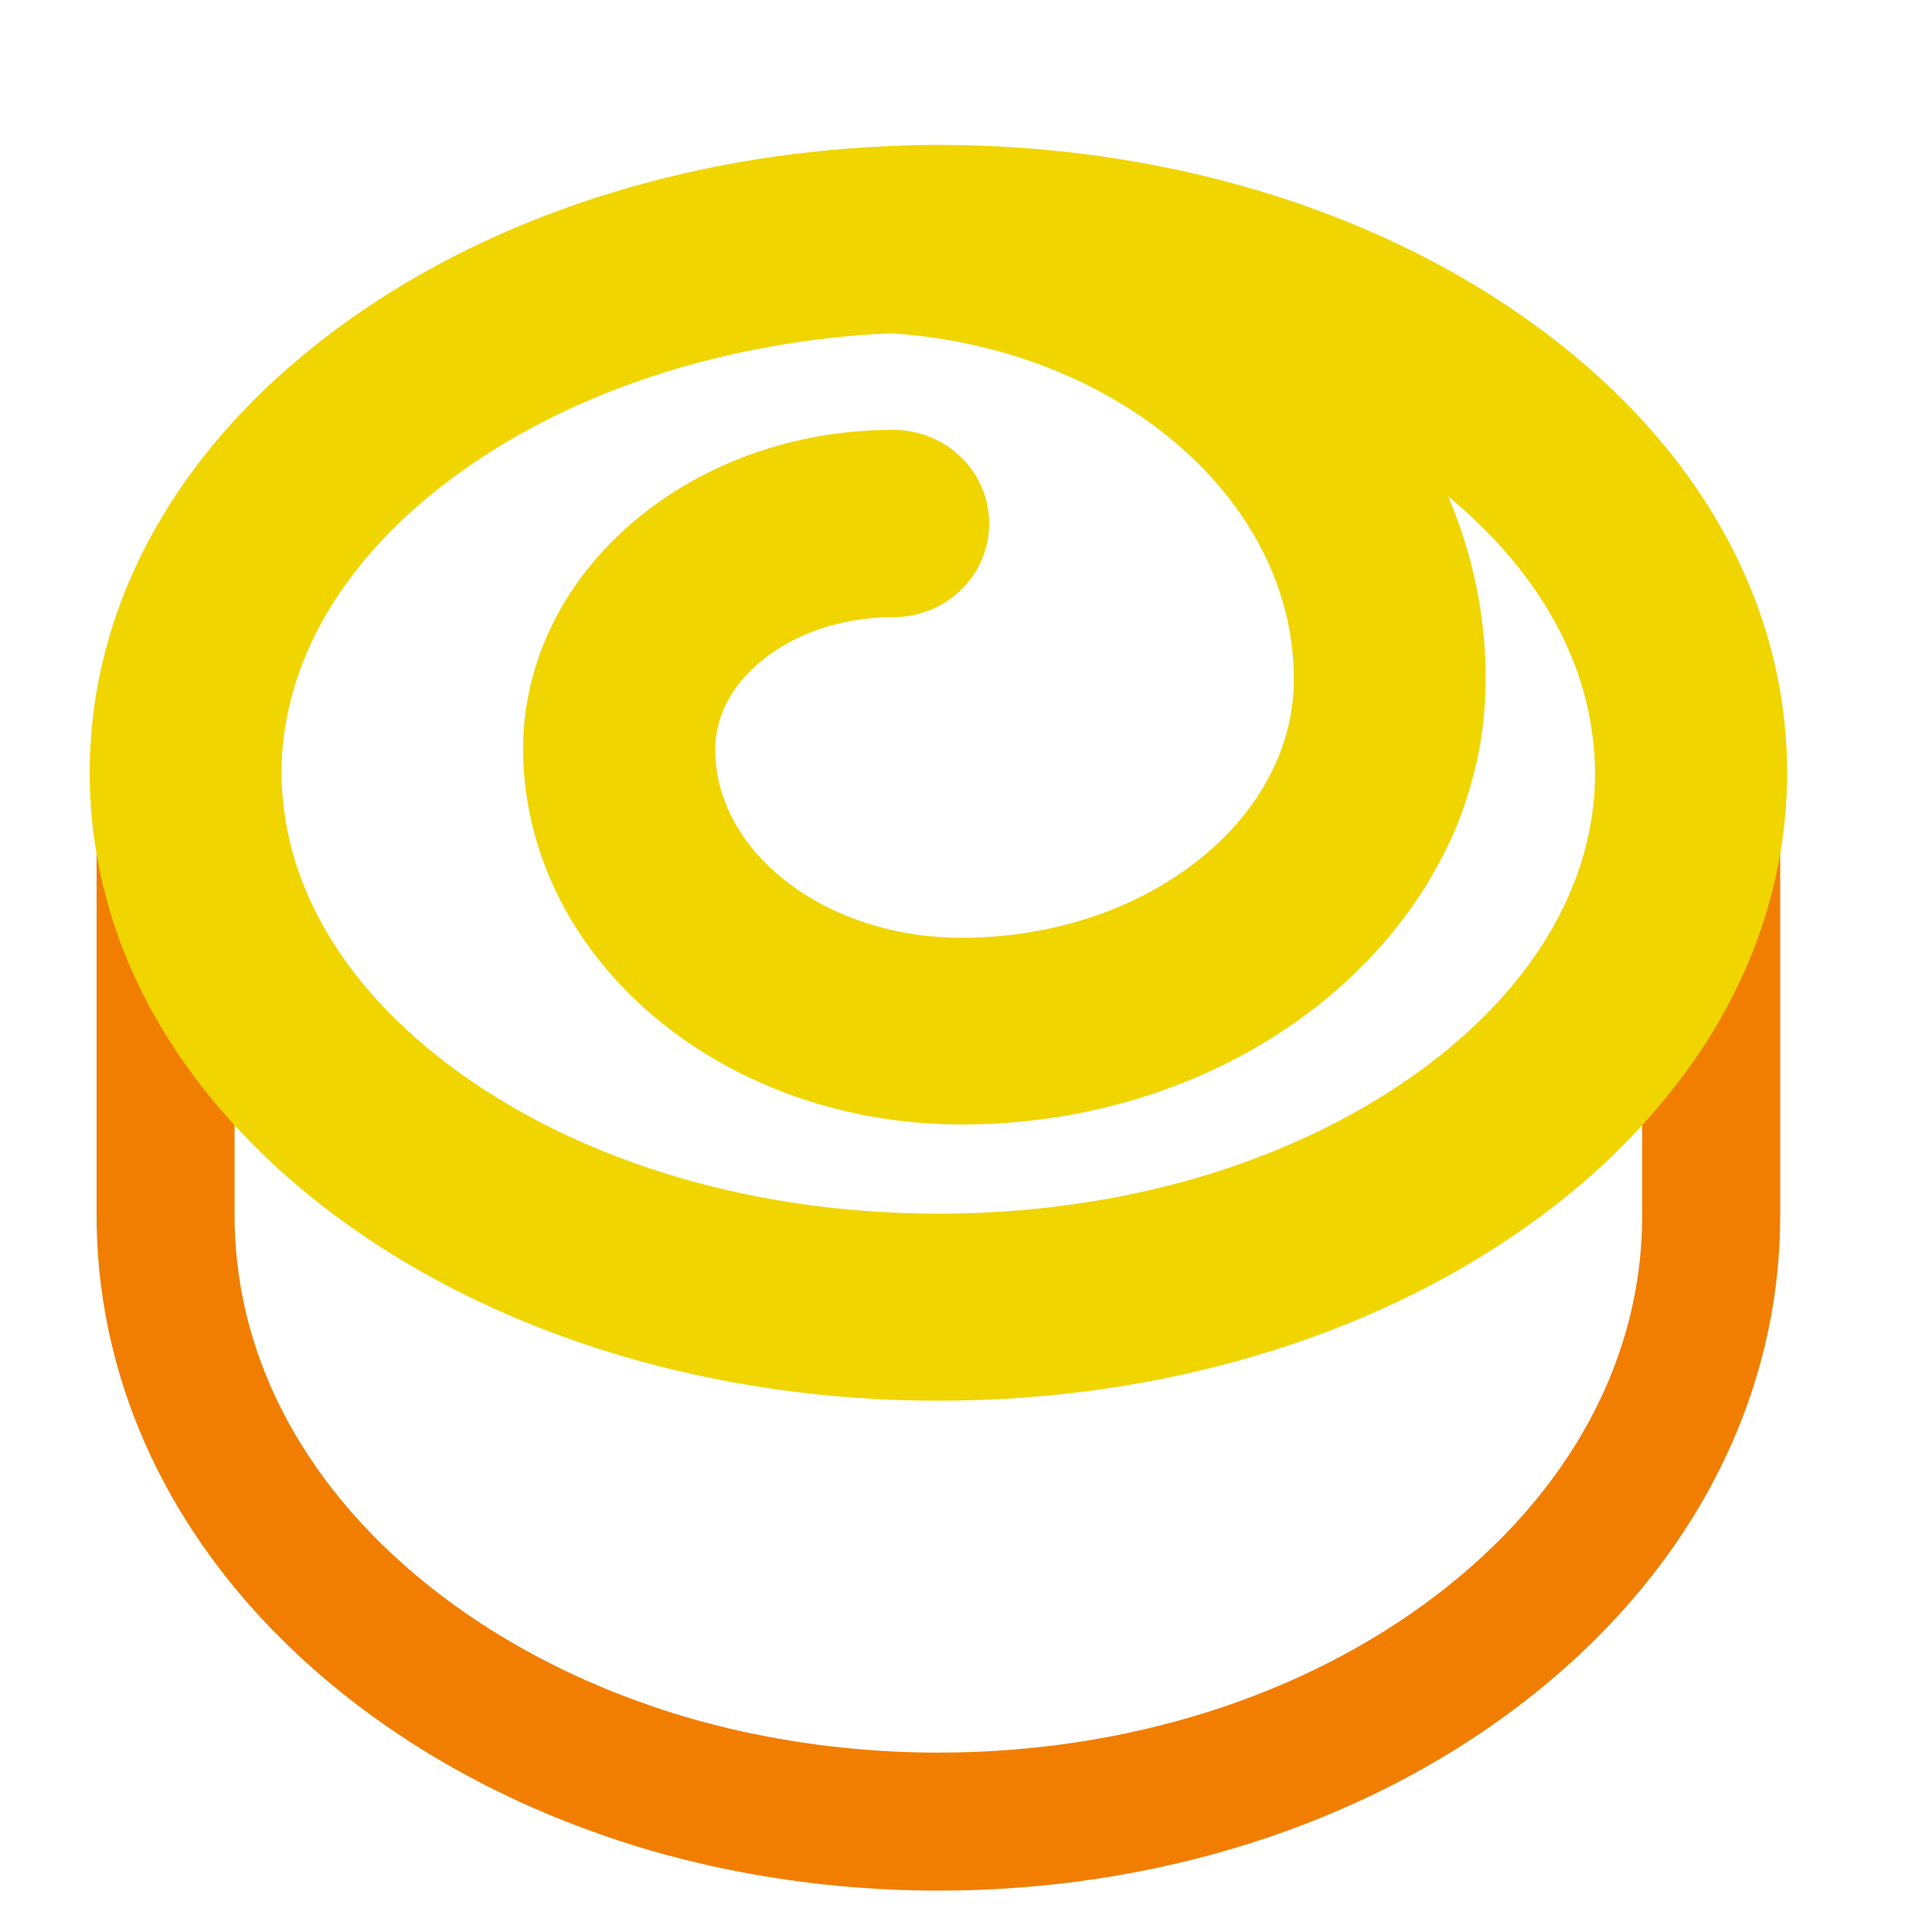
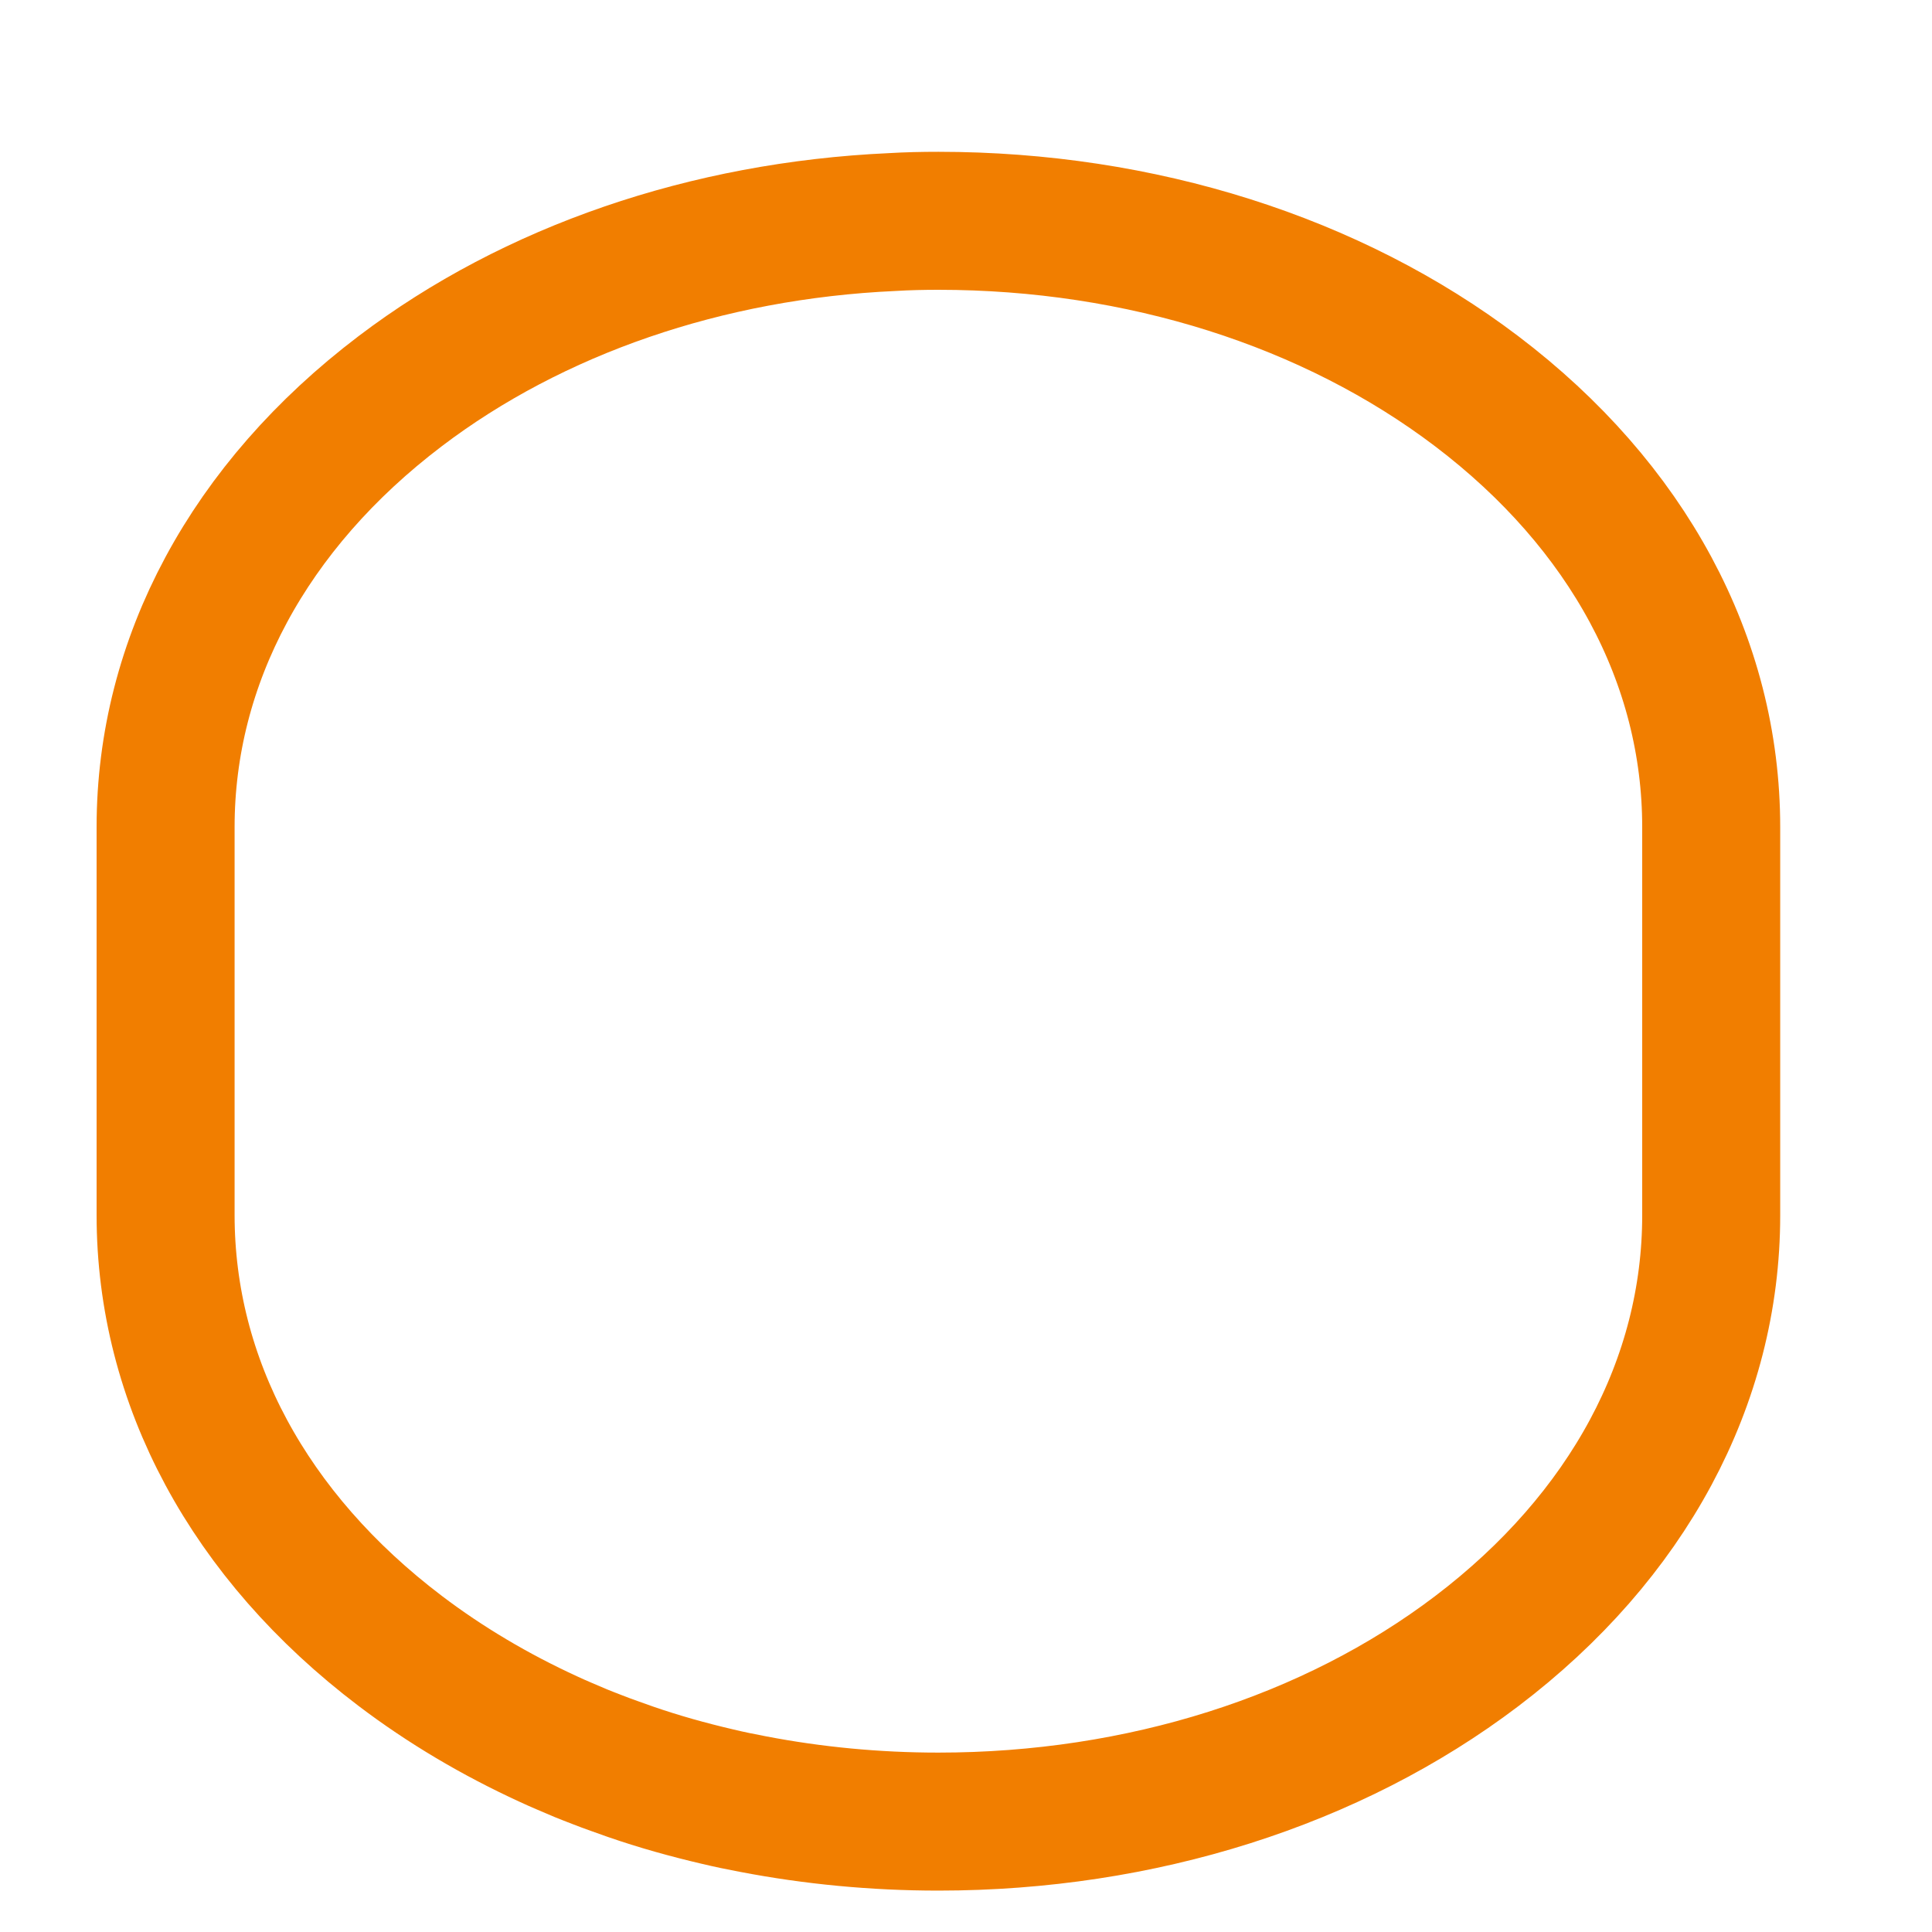
<svg xmlns="http://www.w3.org/2000/svg" width="35" height="35" viewBox="0 0 35 35" fill="none">
  <path d="M26.751 7.087C24.131 5.099 20.664 4 17 4C16.721 4 16.437 4.006 16.158 4.023C12.806 4.176 9.666 5.252 7.249 7.087C4.509 9.166 3 11.975 3 14.983V22.012C3 25.025 4.509 27.829 7.249 29.907C8.07 30.53 8.972 31.063 9.934 31.505C10.126 31.595 10.323 31.675 10.52 31.76C10.618 31.799 10.716 31.839 10.82 31.878C11.023 31.958 11.225 32.026 11.427 32.099C11.936 32.275 12.461 32.422 12.997 32.547C13.21 32.598 13.429 32.643 13.642 32.683C14.73 32.892 15.857 33 17 33C20.669 33 24.131 31.901 26.751 29.913C29.491 27.834 31 25.025 31 22.017V14.983C31 11.969 29.491 9.166 26.751 7.087Z" stroke="#F17E00" stroke-width="2.5" stroke-miterlimit="10" />
-   <path d="M27.447 6.092C24.641 4.101 20.932 3 17 3C16.701 3 16.396 3.006 16.098 3.023C12.506 3.176 9.143 4.254 6.553 6.092C3.617 8.174 2 10.988 2 14C2 15.628 2.469 17.194 3.365 18.618C3.746 19.225 4.203 19.803 4.73 20.348C5.264 20.904 5.873 21.426 6.553 21.908C9.359 23.899 13.074 25 17 25C20.926 25 24.641 23.899 27.447 21.908C28.127 21.426 28.736 20.904 29.27 20.348C29.797 19.798 30.254 19.219 30.635 18.618C31.525 17.194 32 15.628 32 14C32 10.982 30.383 8.174 27.447 6.092ZM29.117 15.322C28.725 16.984 27.594 18.533 25.836 19.781C23.492 21.443 20.357 22.362 17 22.362C13.643 22.362 10.508 21.443 8.164 19.781C6.406 18.533 5.275 16.984 4.883 15.322C4.783 14.891 4.725 14.448 4.725 14C4.725 13.552 4.777 13.115 4.883 12.678C5.275 11.016 6.406 9.467 8.164 8.219C10.303 6.699 13.109 5.802 16.133 5.661C20.445 5.927 23.814 8.832 23.814 12.298C23.814 12.429 23.809 12.553 23.797 12.678C23.756 13.138 23.633 13.58 23.445 14C23.229 14.476 22.93 14.919 22.549 15.322C21.383 16.558 19.52 17.364 17.422 17.364C15.559 17.364 13.935 16.536 13.127 15.322C12.857 14.919 12.682 14.471 12.611 14C12.594 13.858 12.582 13.716 12.582 13.575C12.582 13.262 12.652 12.962 12.775 12.678C13.262 11.589 14.604 10.806 16.18 10.806C16.936 10.806 17.545 10.216 17.545 9.484C17.545 8.752 16.936 8.162 16.18 8.162C13.045 8.162 10.438 10.12 9.939 12.672C9.881 12.962 9.852 13.262 9.852 13.569C9.852 13.711 9.857 13.852 9.869 13.994C9.904 14.448 9.998 14.891 10.139 15.316C11.035 18.017 13.959 19.996 17.422 19.996C21.184 19.996 24.418 18.062 25.812 15.316C26.029 14.896 26.199 14.454 26.316 13.994C26.434 13.569 26.504 13.126 26.527 12.672C26.533 12.548 26.539 12.417 26.539 12.292C26.539 10.687 26.053 9.133 25.145 7.76C25.379 7.902 25.607 8.055 25.83 8.208C27.588 9.456 28.719 11.005 29.111 12.667C29.211 13.098 29.27 13.54 29.27 13.989C29.275 14.448 29.217 14.891 29.117 15.322Z" fill="#F0D500" stroke="#F0D500" stroke-width="0.75" />
</svg>